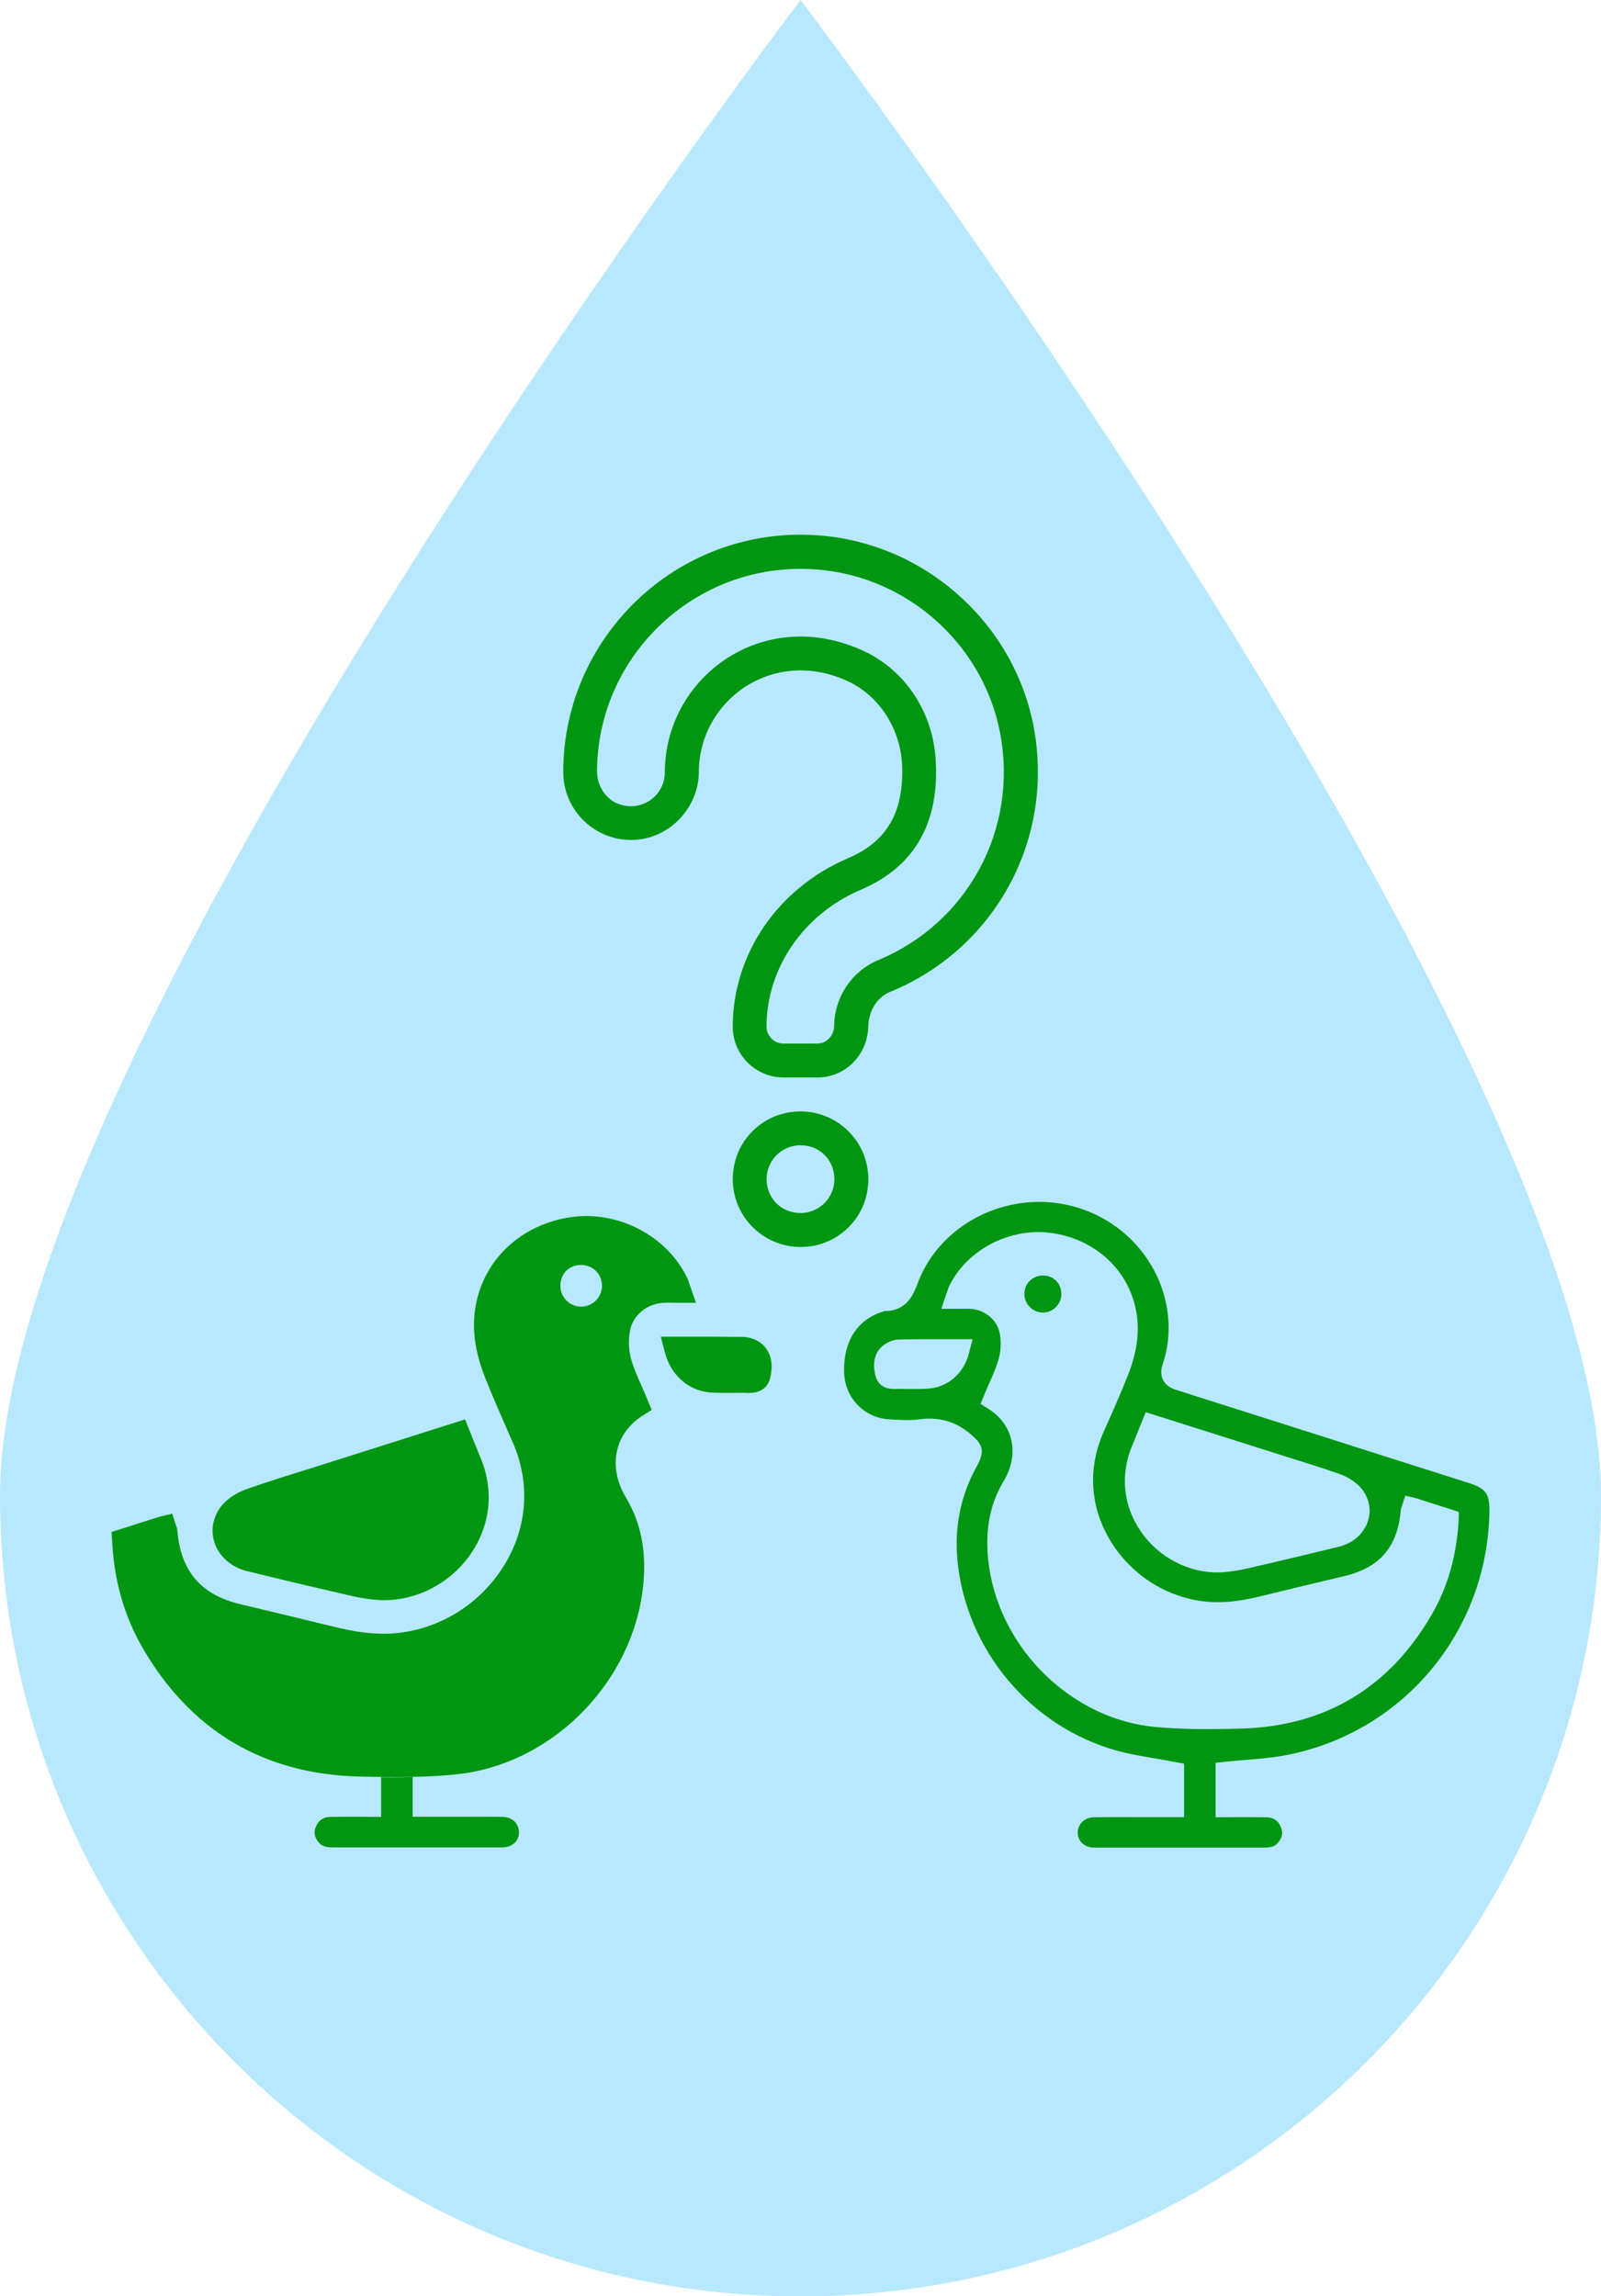
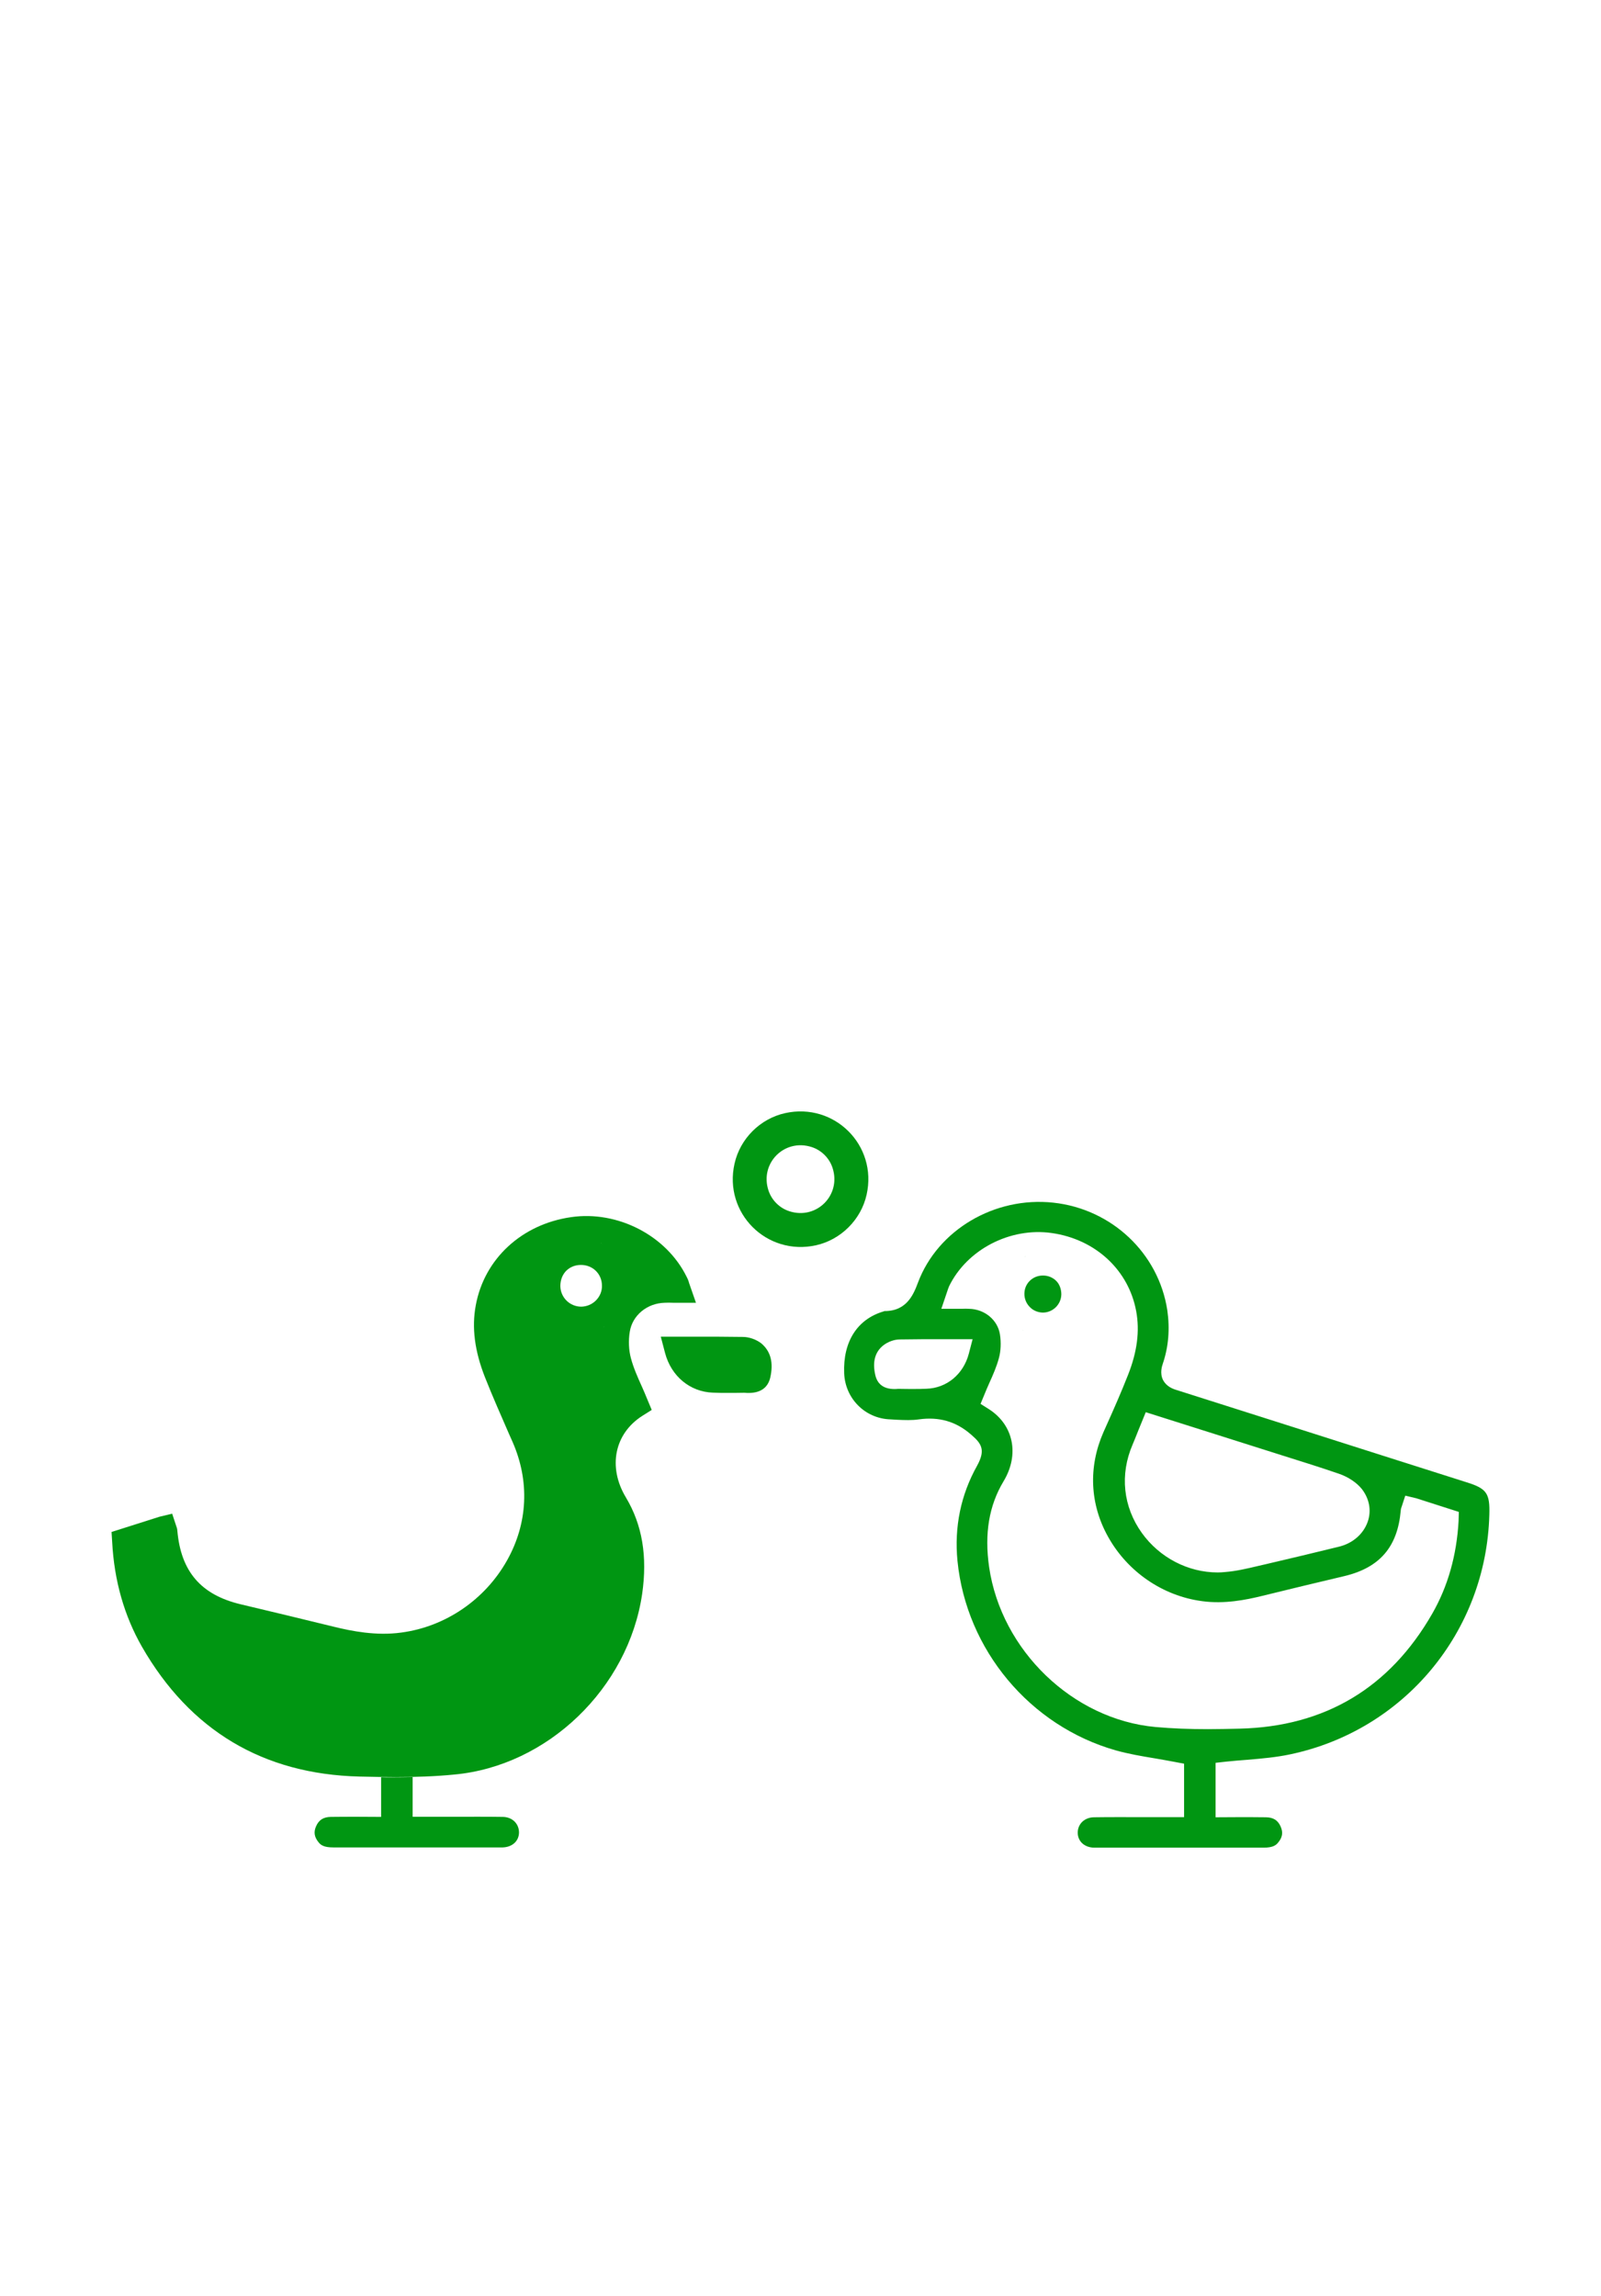
<svg xmlns="http://www.w3.org/2000/svg" version="1.1" id="Layer_1" x="0px" y="0px" viewBox="0 0 127.03 182.13" style="enable-background:new 0 0 127.03 182.13;" xml:space="preserve">
  <style type="text/css">
	.st0{fill:#B8E8FD;}
	.st1{fill:#009612;}
	
		.st2{clip-path:url(#SVGID_00000182513969729653602770000011950876050598531713_);fill:none;stroke:#009612;stroke-width:2;stroke-linecap:round;stroke-linejoin:round;stroke-miterlimit:10;}
	
		.st3{clip-path:url(#SVGID_00000182513969729653602770000011950876050598531713_);fill:none;stroke:#009612;stroke-width:3;stroke-miterlimit:10;}
	.st4{clip-path:url(#SVGID_00000182513969729653602770000011950876050598531713_);fill:#009612;}
	.st5{clip-path:url(#SVGID_00000182513969729653602770000011950876050598531713_);}
	.st6{fill:none;stroke:#009612;stroke-miterlimit:10;}
	.st7{fill:none;stroke:#009612;stroke-width:3;stroke-miterlimit:10;}
</style>
  <g>
-     <path class="st0" d="M127.03,118.62c0,35.08-28.44,63.52-63.52,63.52S0,153.7,0,118.62S63.52,0,63.52,0S127.03,83.54,127.03,118.62   z" />
    <g>
      <g>
        <g>
          <path class="st1" d="M116.4,117.58l-7.3-2.32c-5.25-1.68-10.5-3.34-15.75-5.01c-0.34-0.1-0.81-0.3-1.07-0.79      c-0.27-0.54-0.08-1.11-0.02-1.29c0.46-1.35,0.57-2.77,0.36-4.24c-0.69-4.53-4.41-8.04-9.05-8.54c-4.65-0.5-9.16,2.16-10.73,6.33      c-0.35,0.93-0.88,2.28-2.67,2.27l-0.04,0.02c-2.11,0.61-3.25,2.41-3.15,4.91c0.08,2.02,1.67,3.6,3.67,3.66l0.51,0.03      c0.62,0.03,1.21,0.05,1.75-0.03c1.59-0.22,2.93,0.16,4.11,1.18l0.08,0.07c0.83,0.71,1.08,1.23,0.43,2.42      c-1.3,2.32-1.82,4.87-1.56,7.55c0.7,7.05,5.74,13.09,12.55,15.03c1,0.28,2.03,0.46,3.13,0.64c0.52,0.09,1.04,0.18,1.56,0.28      l0.74,0.14v4.24h-3.24c-1.3,0-2.61-0.01-3.91,0.01c-0.75,0.01-1.29,0.53-1.29,1.23c0.01,0.68,0.53,1.16,1.29,1.18h13.45      c0.01,0,0.01,0,0.01,0c0.71,0,0.97-0.18,1.14-0.39c0.36-0.42,0.42-0.82,0.21-1.29c-0.22-0.49-0.57-0.72-1.16-0.73      c-0.71-0.01-1.42-0.01-2.13-0.01l-1.87,0.01v-4.32l0.81-0.09c0.57-0.06,1.15-0.11,1.71-0.15c1.18-0.1,2.31-0.2,3.39-0.43      c9.06-1.9,15.57-9.73,15.81-19.02C118.22,118.45,117.96,118.07,116.4,117.58z M90.91,112.01l10.96,3.47      c1.43,0.45,2.91,0.91,4.36,1.41c0.76,0.26,1.42,0.71,1.83,1.22c0.59,0.77,0.77,1.7,0.46,2.59c-0.34,0.97-1.18,1.7-2.25,1.97      c-1.93,0.47-3.86,0.94-5.81,1.39l-0.65,0.15c-0.85,0.2-1.72,0.41-2.63,0.48c-0.19,0.02-0.38,0.03-0.57,0.03      c-2.34,0-4.6-1.17-6.01-3.13c-1.49-2.08-1.76-4.63-0.74-7c0.16-0.37,0.31-0.76,0.47-1.16L90.91,112.01z M76.87,107.37      c-0.43,1.63-1.75,2.73-3.36,2.78c-0.36,0.02-0.7,0.02-1.06,0.02c-0.36,0-0.71,0-1.07-0.01h-0.09c-0.05,0-0.09,0-0.15,0.01      c-0.92,0.05-1.49-0.31-1.68-1.06c-0.26-1.08-0.04-1.89,0.65-2.42c0.36-0.27,0.84-0.45,1.29-0.45c1.13-0.02,2.26-0.02,3.41-0.02      h2.36L76.87,107.37z M115.73,120.63c-0.15,2.73-0.85,5.2-2.09,7.36c-3.38,5.89-8.52,8.96-15.28,9.12      c-0.88,0.02-1.72,0.04-2.53,0.04c-1.45,0-2.8-0.05-4.15-0.17c-6.55-0.6-12.23-6.06-13.2-12.69c-0.38-2.65-0.01-4.87,1.14-6.79      c1.29-2.13,0.8-4.49-1.17-5.74l-0.65-0.41l0.29-0.7c0.13-0.32,0.26-0.63,0.4-0.94c0.31-0.68,0.59-1.33,0.77-2      c0.15-0.55,0.18-1.23,0.08-1.87c-0.18-1.15-1.22-2.01-2.46-2.03c-0.18-0.01-0.36-0.01-0.57,0h-1.62l0.46-1.36      c0.05-0.16,0.1-0.3,0.16-0.44c1.43-2.92,4.86-4.68,8.14-4.21c3.46,0.49,6.1,2.93,6.7,6.2c0.29,1.57,0.08,3.22-0.65,5.06      c-0.53,1.35-1.12,2.69-1.7,3.98l-0.25,0.56c-1.21,2.76-1.08,5.71,0.38,8.31c1.55,2.77,4.34,4.68,7.46,5.09      c1.75,0.24,3.46-0.1,4.76-0.42c2.17-0.53,4.34-1.06,6.52-1.57c2.81-0.67,4.22-2.32,4.47-5.19c0.01-0.15,0.05-0.26,0.08-0.33      l0.28-0.86l0.88,0.21l3.37,1.08L115.73,120.63z" />
        </g>
        <g>
-           <path class="st1" d="M81.14,105.5L81.14,105.5c0.02,0.02,0.03,0.03,0.05,0.03C81.17,105.52,81.16,105.51,81.14,105.5z       M81.36,99.64c-0.03,0.01-0.05,0.03-0.08,0.05c0.03-0.02,0.06-0.04,0.1-0.05C81.37,99.64,81.37,99.64,81.36,99.64z" />
          <path class="st1" d="M81.14,105.5L81.14,105.5c0.02,0.02,0.03,0.03,0.05,0.03C81.17,105.52,81.16,105.51,81.14,105.5z       M81.36,99.64c-0.03,0.01-0.05,0.03-0.08,0.05c0.03-0.02,0.06-0.04,0.1-0.05C81.37,99.64,81.37,99.64,81.36,99.64z" />
        </g>
        <g>
          <path class="st1" d="M84.21,102.66c-0.01,0.8-0.67,1.45-1.47,1.45c-0.39-0.01-0.76-0.16-1.03-0.44      c-0.28-0.28-0.44-0.67-0.43-1.07c0.01-0.81,0.66-1.43,1.47-1.43c0.41,0,0.77,0.15,1.05,0.42      C84.07,101.86,84.21,102.25,84.21,102.66z" />
        </g>
      </g>
      <g>
        <g>
          <path class="st1" d="M61.11,109.29c-0.21,0.84-0.85,1.24-1.89,1.19c-0.06-0.01-0.1-0.01-0.16-0.01h-0.1      c-0.4,0.01-0.8,0.01-1.2,0.01c-0.4,0-0.79,0-1.19-0.02c-1.82-0.06-3.31-1.3-3.8-3.14l-0.34-1.3h2.66c1.3,0,2.57,0,3.85,0.02      c0.5,0,1.05,0.2,1.45,0.5C61.15,107.17,61.39,108.08,61.11,109.29z" />
          <path class="st1" d="M54.68,101.78c-0.05-0.19-0.11-0.34-0.19-0.49C52.88,98,49.01,96,45.31,96.54      c-3.91,0.56-6.88,3.3-7.56,6.99c-0.33,1.77-0.09,3.63,0.73,5.71c0.6,1.52,1.27,3.03,1.91,4.5l0.28,0.63      c1.37,3.12,1.21,6.45-0.43,9.38c-1.75,3.13-4.9,5.28-8.41,5.74c-1.98,0.27-3.91-0.11-5.37-0.47c-2.45-0.6-4.9-1.19-7.35-1.77      c-3.17-0.75-4.76-2.61-5.04-5.85c-0.01-0.16-0.06-0.29-0.09-0.37l-0.32-0.97l-1,0.24l-3.81,1.21l0.05,0.79      c0.16,3.08,0.96,5.86,2.36,8.31c3.82,6.65,9.62,10.11,17.25,10.3c1,0.02,1.94,0.04,2.86,0.04c1.64,0,3.16-0.05,4.68-0.2      c7.4-0.68,13.8-6.84,14.9-14.32c0.43-2.99,0.01-5.49-1.29-7.66c-1.45-2.41-0.91-5.07,1.32-6.48l0.73-0.46l-0.33-0.79      c-0.14-0.36-0.3-0.71-0.45-1.06c-0.35-0.77-0.67-1.5-0.87-2.25c-0.17-0.62-0.21-1.39-0.09-2.11c0.21-1.3,1.38-2.26,2.78-2.29      c0.21-0.01,0.41-0.01,0.64,0h1.83L54.68,101.78z M47.28,103.15c-0.31,0.31-0.72,0.48-1.16,0.49c-0.91,0-1.65-0.73-1.66-1.64      c0-0.46,0.16-0.89,0.46-1.2c0.31-0.31,0.72-0.47,1.18-0.47c0.92,0,1.65,0.7,1.66,1.62C47.78,102.4,47.6,102.83,47.28,103.15z       M47.67,98.61c0.01,0,0.01,0,0.02,0c0.03,0.01,0.06,0.03,0.09,0.05C47.75,98.64,47.71,98.62,47.67,98.61z M47.93,105.23      c-0.02,0.01-0.03,0.02-0.05,0.02c0.02-0.01,0.03-0.02,0.05-0.03V105.23z" />
-           <path class="st1" d="M37.25,123.39c-1.58,2.21-4.14,3.53-6.78,3.53c-0.22,0-0.43-0.01-0.65-0.03c-1.03-0.08-2.02-0.32-2.97-0.55      l-0.73-0.17c-2.19-0.5-4.37-1.03-6.55-1.56c-1.21-0.31-2.16-1.13-2.54-2.22c-0.34-1-0.14-2.06,0.52-2.92      c0.46-0.58,1.21-1.08,2.07-1.38c1.64-0.57,3.3-1.09,4.92-1.59l12.36-3.92l0.65,1.62c0.19,0.45,0.35,0.88,0.53,1.31      C39.24,118.16,38.94,121.04,37.25,123.39z" />
        </g>
        <g>
-           <path class="st1" d="M47.88,105.25c0.02,0,0.03-0.01,0.05-0.02v-0.01C47.91,105.23,47.9,105.24,47.88,105.25z M47.69,98.61      c-0.01,0-0.01,0-0.02,0c0.04,0.01,0.08,0.03,0.11,0.05C47.75,98.64,47.72,98.62,47.69,98.61z" />
          <path class="st1" d="M47.88,105.25c0.02,0,0.03-0.01,0.05-0.02v-0.01C47.91,105.23,47.9,105.24,47.88,105.25z M47.69,98.61      c-0.01,0-0.01,0-0.02,0c0.04,0.01,0.08,0.03,0.11,0.05C47.75,98.64,47.72,98.62,47.69,98.61z" />
        </g>
      </g>
      <g>
        <g>
          <path class="st1" d="M39.9,144.11c-1.31-0.02-2.61-0.01-3.92-0.01h-3.24v-3.15c-0.56,0.01-1.14,0.02-1.72,0.02      c-0.26,0-0.52,0-0.78-0.01v3.15l-1.87-0.01c-0.71,0-1.42,0-2.13,0.01c-0.58,0.01-0.94,0.24-1.16,0.74      c-0.21,0.47-0.14,0.87,0.21,1.29c0.17,0.21,0.43,0.39,1.14,0.39c0,0,0,0,0.01,0H39.9c0.75-0.03,1.27-0.5,1.28-1.18      C41.18,144.64,40.64,144.12,39.9,144.11z" />
        </g>
      </g>
    </g>
    <g>
      <g>
-         <path class="st1" d="M64.86,85.46h-2.69c-2.22,0-4.03-1.8-4.03-4.03c0-5.75,3.58-10.99,9.13-13.35c3.08-1.31,4.44-3.63,4.31-7.32     c-0.11-2.9-1.77-5.59-4.42-6.78c-5.92-2.65-11.69,1.62-11.71,7.23c-0.01,2.8-2.24,5.23-5.04,5.4c-3.12,0.2-5.72-2.29-5.72-5.37     c0-10.99,9.47-19.82,20.68-18.74c8.4,0.81,15.38,7.3,16.73,15.63C83.53,67,78.7,75.36,70.65,78.66     c-1.11,0.45-1.73,1.57-1.76,2.77C68.83,83.69,67.07,85.46,64.86,85.46z M68.54,51.64c3.3,1.53,5.44,4.85,5.69,8.48     c0.36,5.1-1.64,8.62-5.91,10.44c-4.56,1.94-7.5,6.22-7.5,10.88c0,0.74,0.61,1.33,1.34,1.33h2.69c0.74,0,1.33-0.63,1.34-1.43     c0.03-2.28,1.41-4.33,3.52-5.2c6.99-2.91,11.11-10.28,9.64-18.01c-1.28-6.71-6.85-11.95-13.62-12.86     c-9.85-1.32-18.3,6.3-18.36,15.88c-0.01,1.19,0.72,2.33,1.86,2.67c1.84,0.56,3.52-0.81,3.52-2.56     C52.76,53.7,60.57,47.94,68.54,51.64z" />
-       </g>
+         </g>
      <g>
        <path class="st1" d="M64.75,98.77c-3.92,0.87-7.35-2.56-6.47-6.47c0.44-1.98,2.03-3.57,4.01-4.01c3.92-0.87,7.35,2.56,6.47,6.47     C68.32,96.74,66.72,98.33,64.75,98.77z M64.4,90.98c-2.16-0.7-4.13,1.28-3.43,3.43c0.25,0.78,0.88,1.41,1.66,1.66     c2.16,0.7,4.13-1.28,3.43-3.43C65.81,91.86,65.18,91.23,64.4,90.98z" />
      </g>
    </g>
  </g>
</svg>